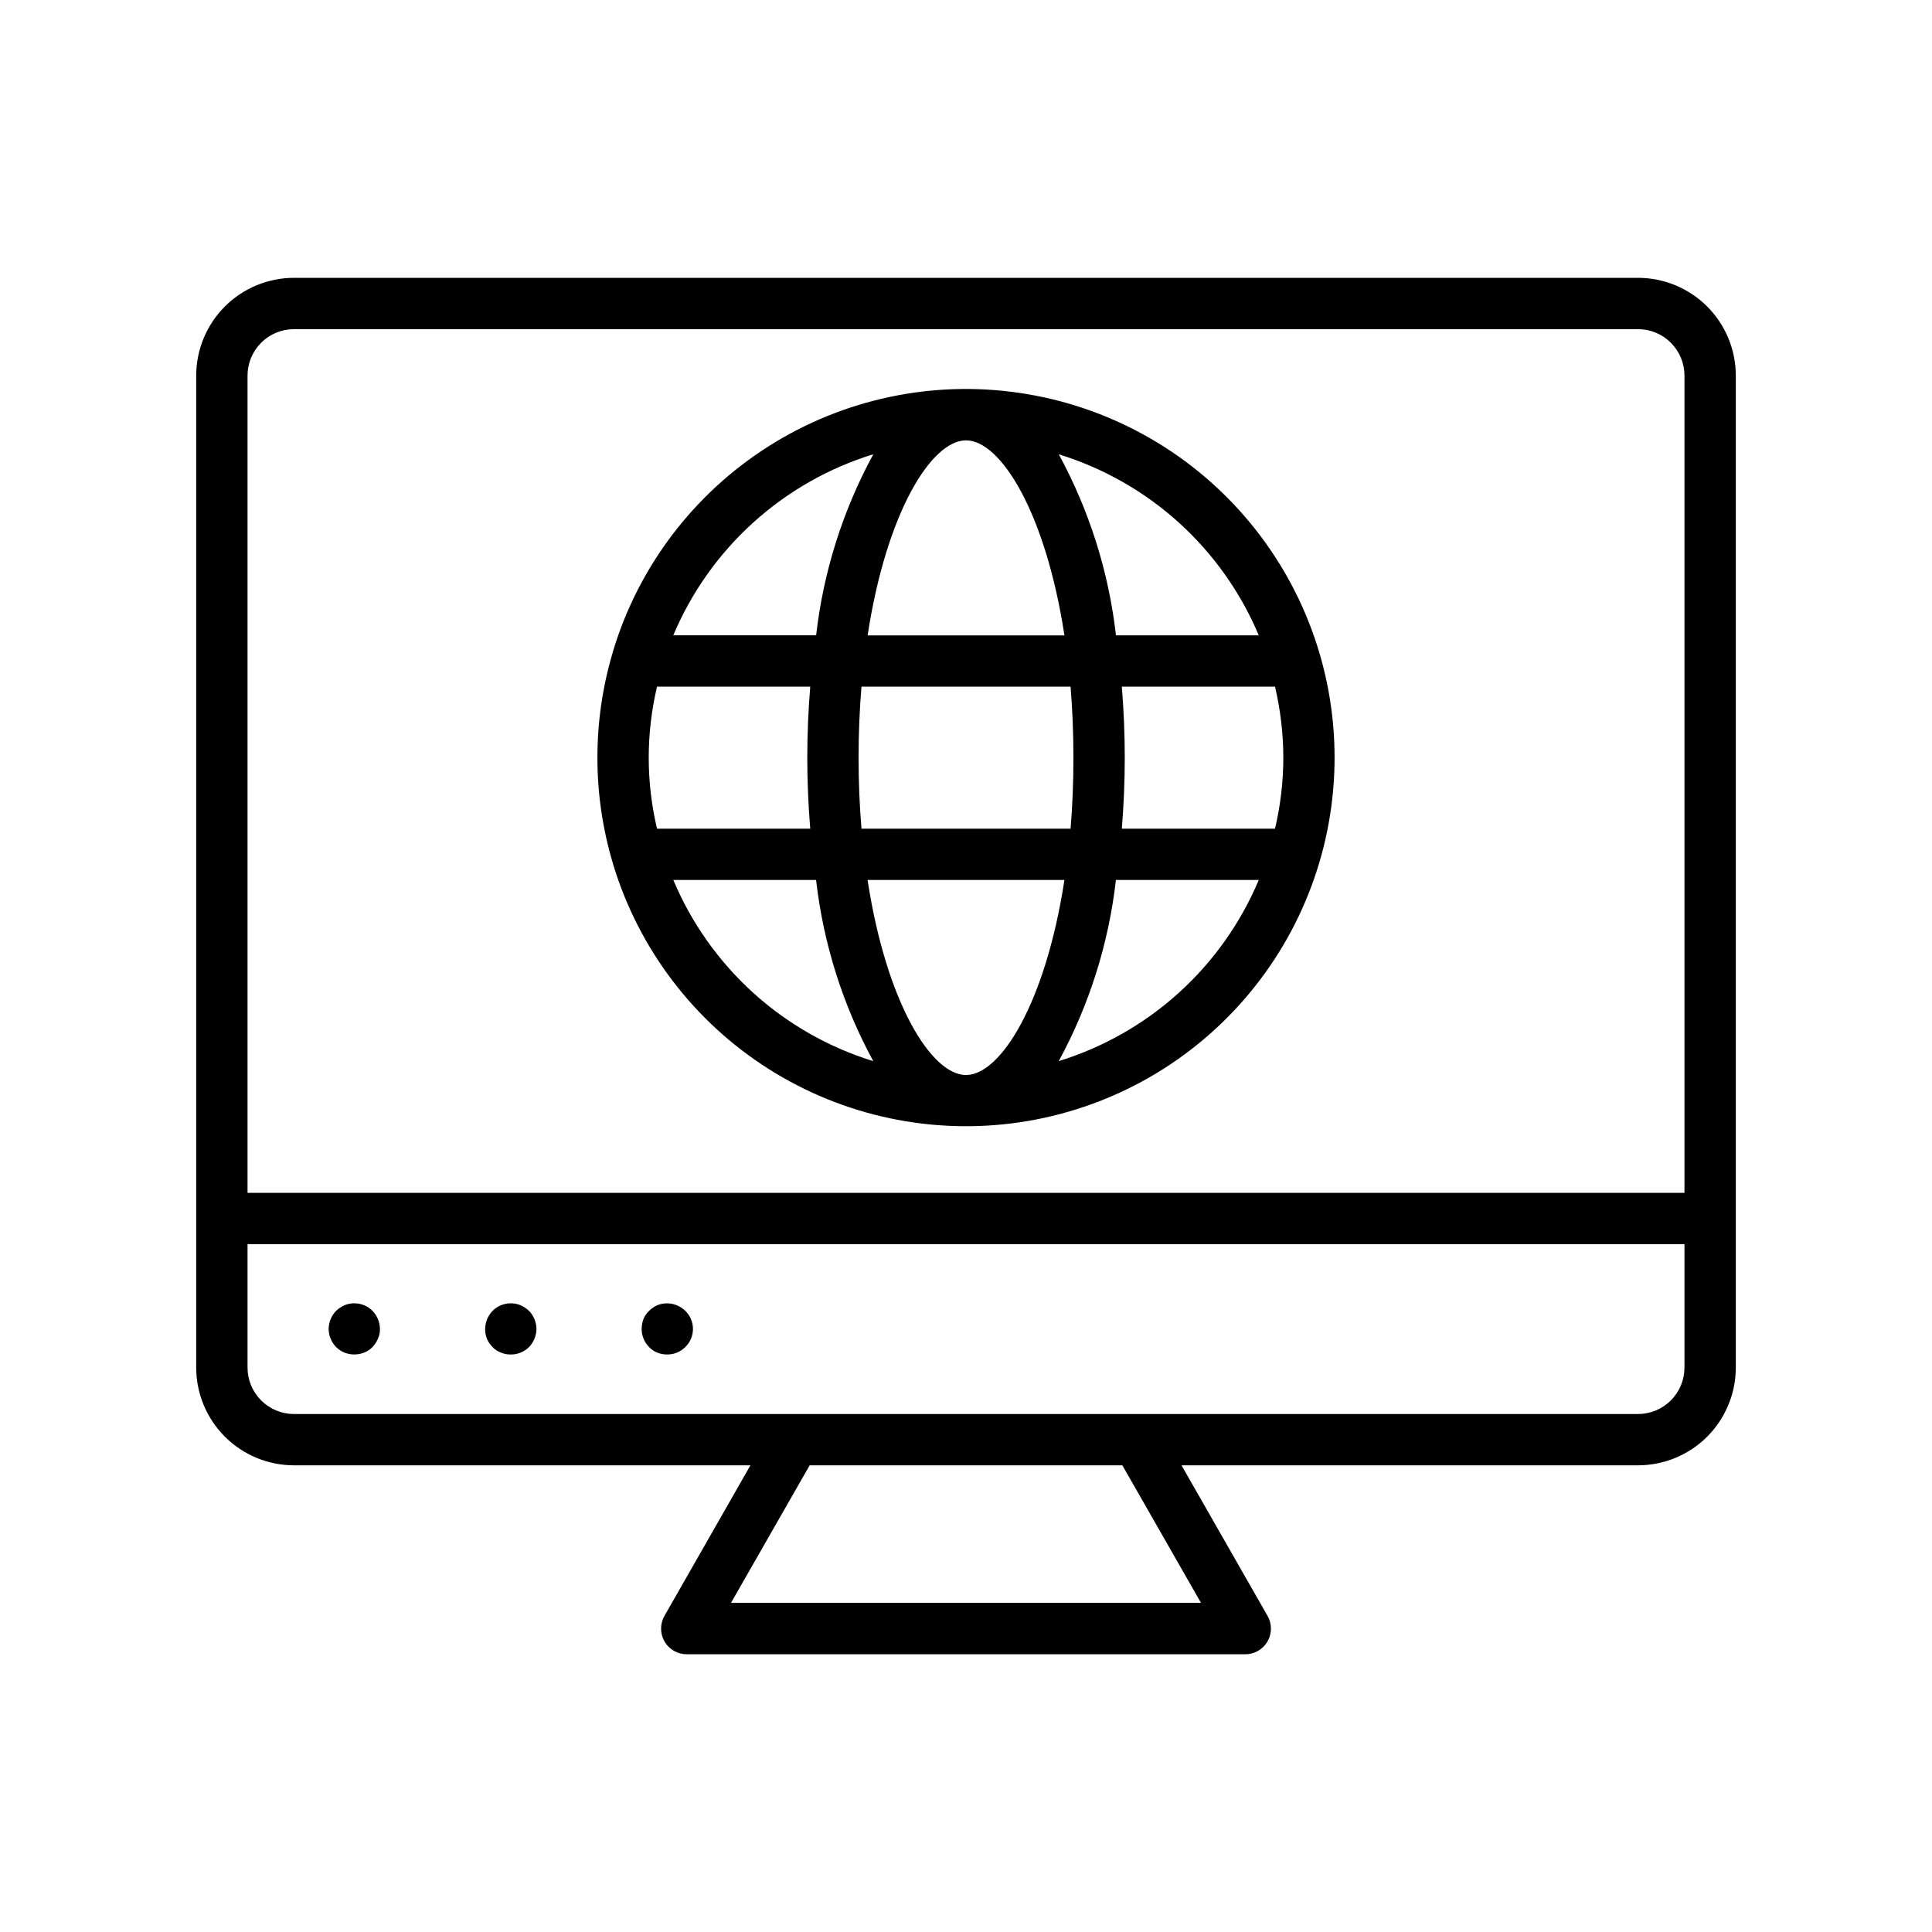
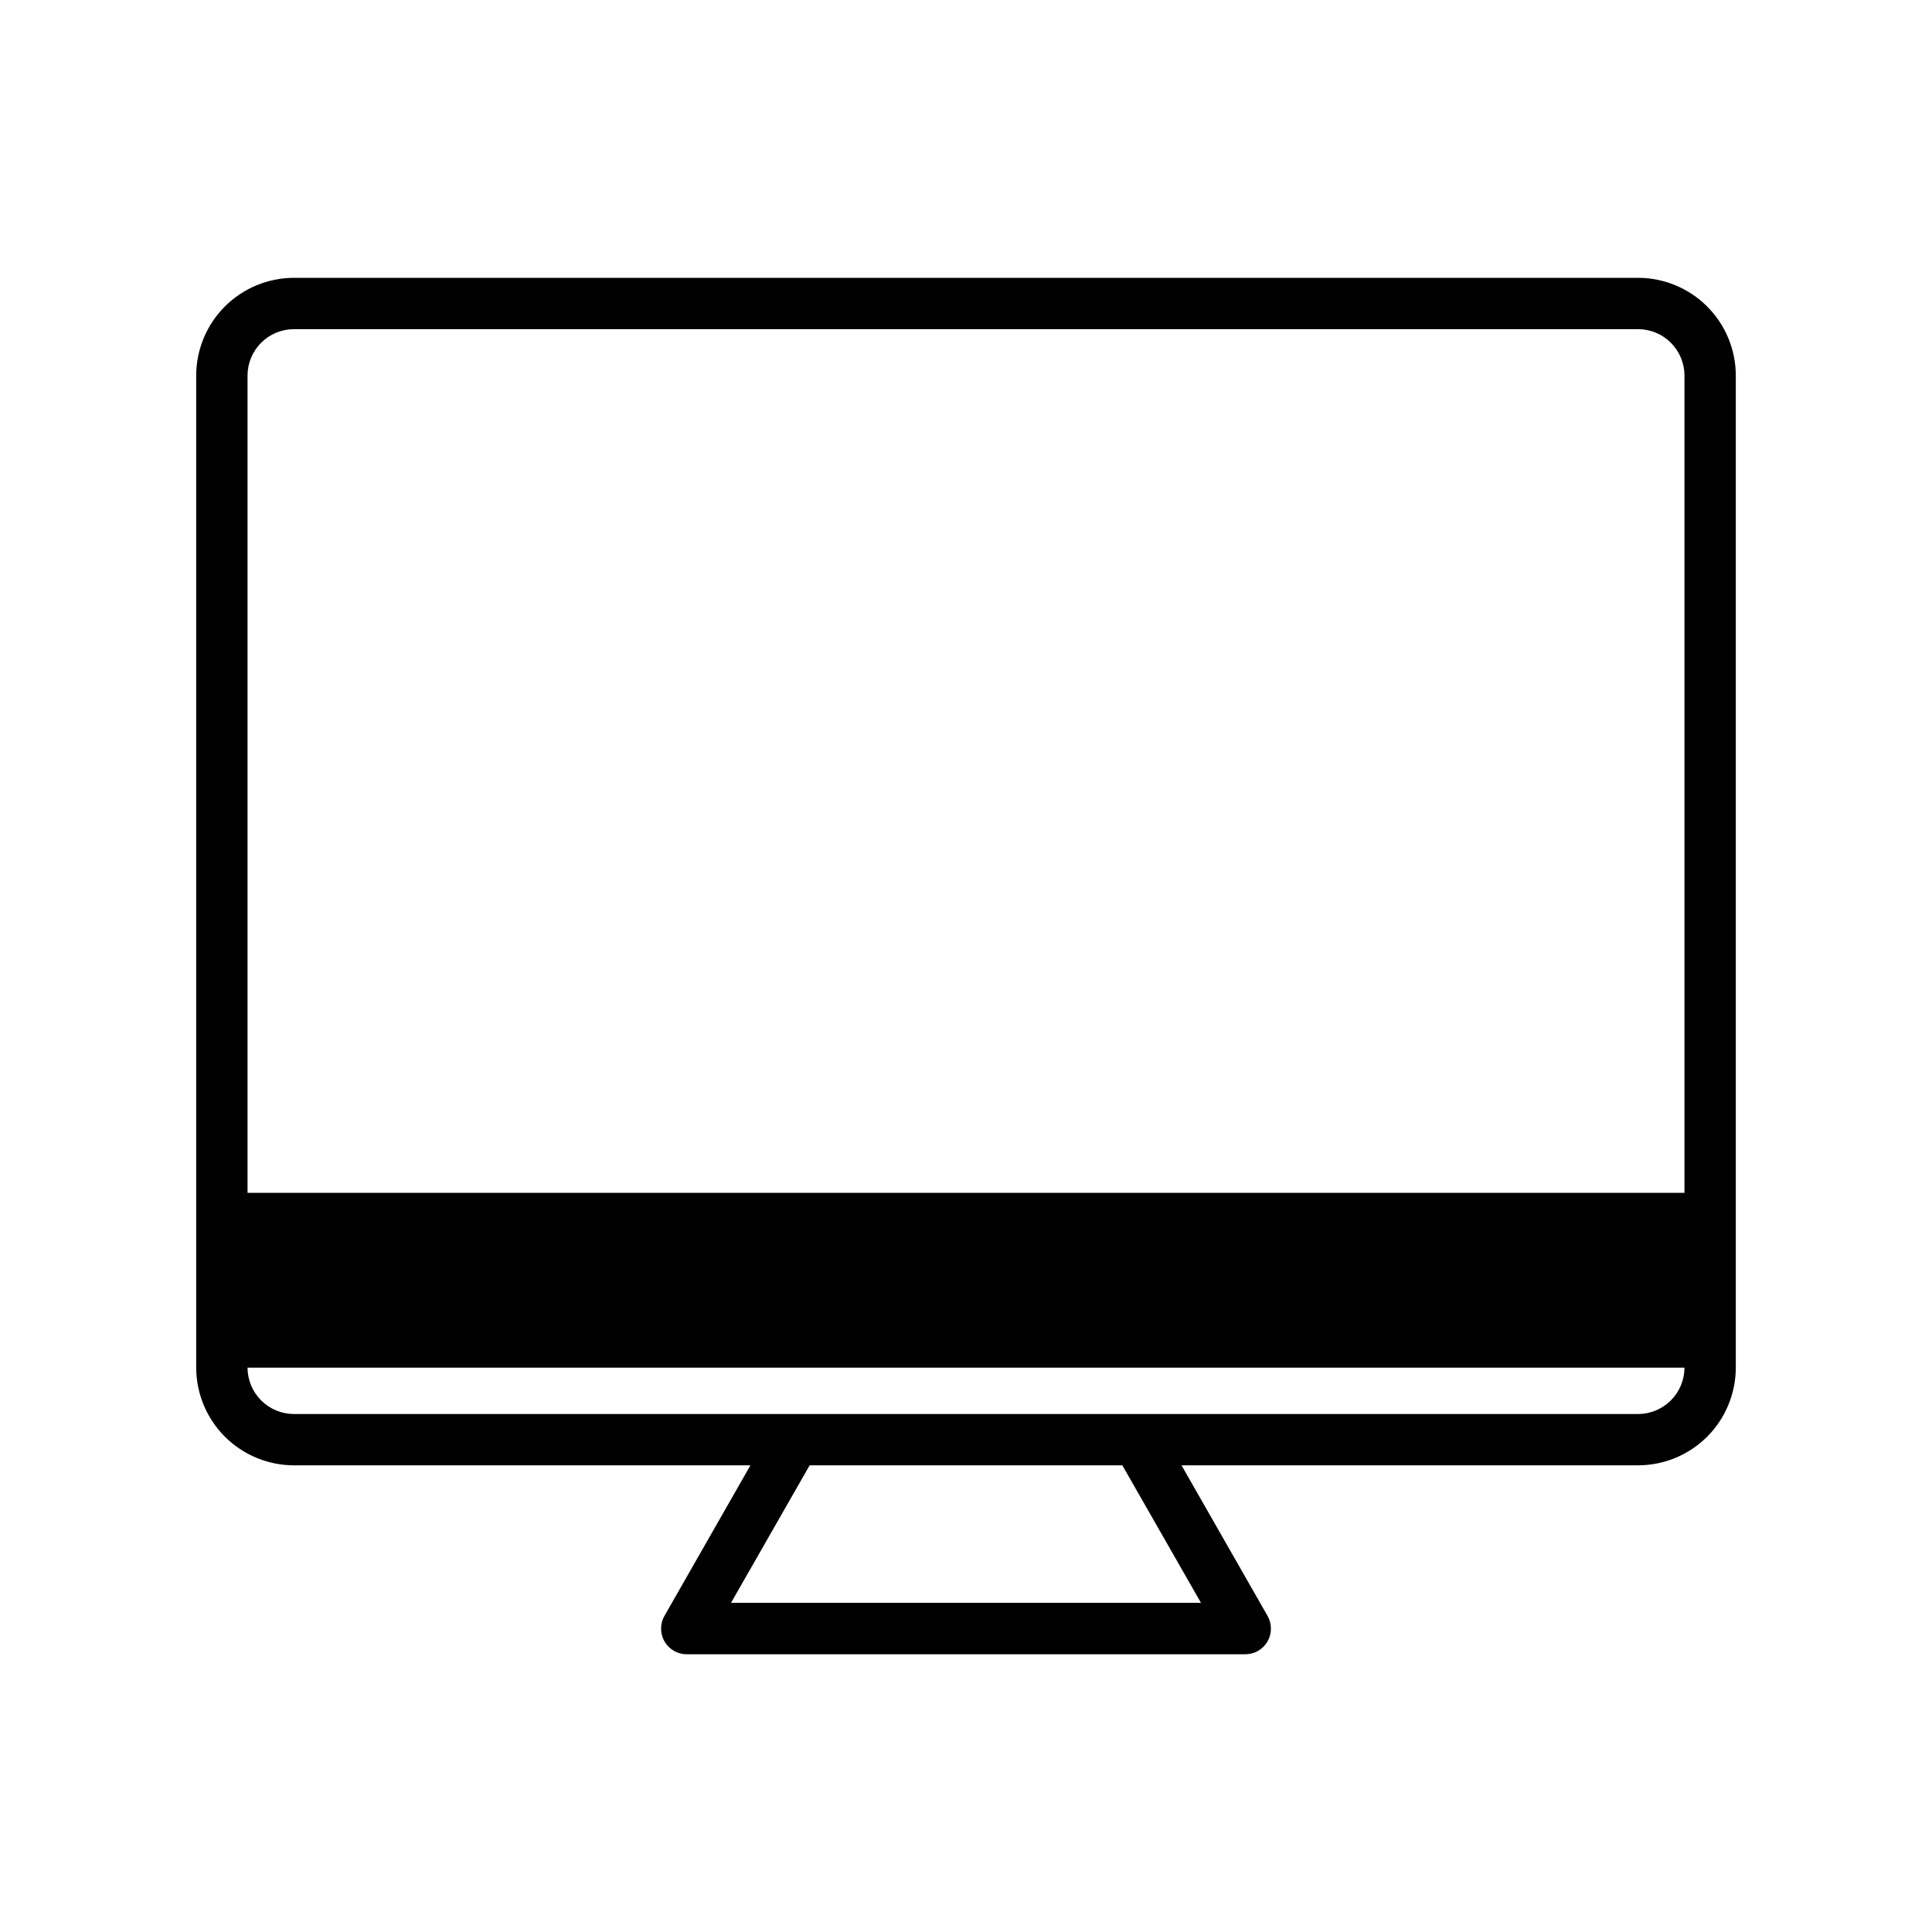
<svg xmlns="http://www.w3.org/2000/svg" width="40" height="40" viewBox="0 0 40 40" fill="none">
-   <path d="M33.915 5.752H6.085C5.549 5.753 5.035 5.966 4.656 6.345C4.277 6.724 4.063 7.238 4.062 7.774V28.316C4.063 28.852 4.277 29.366 4.656 29.745C5.035 30.124 5.549 30.337 6.085 30.338H15.537L13.758 33.453C13.711 33.534 13.687 33.626 13.687 33.719C13.687 33.812 13.711 33.904 13.758 33.985C13.805 34.066 13.872 34.133 13.953 34.179C14.034 34.226 14.126 34.25 14.22 34.25H25.78C25.874 34.25 25.966 34.226 26.047 34.179C26.128 34.133 26.195 34.066 26.242 33.985C26.289 33.904 26.313 33.812 26.313 33.719C26.313 33.626 26.289 33.534 26.242 33.453L24.462 30.338H33.919C34.454 30.336 34.967 30.123 35.346 29.744C35.724 29.365 35.937 28.851 35.938 28.316V7.774C35.937 7.238 35.724 6.724 35.344 6.345C34.965 5.966 34.451 5.753 33.915 5.752ZM6.085 6.815H33.915C34.169 6.815 34.413 6.916 34.593 7.096C34.773 7.276 34.875 7.52 34.875 7.774V24.696H5.125V7.774C5.125 7.52 5.227 7.276 5.407 7.096C5.587 6.916 5.831 6.815 6.085 6.815ZM24.865 33.185H15.135L16.763 30.338H23.237L24.865 33.185ZM33.915 29.276H6.085C5.83 29.275 5.587 29.174 5.407 28.994C5.227 28.814 5.125 28.57 5.125 28.316V25.759H34.875V28.316C34.875 28.57 34.773 28.814 34.593 28.994C34.413 29.174 34.169 29.275 33.915 29.276Z" fill="#606060" style="fill:#606060;fill:color(display-p3 0.377 0.377 0.377);fill-opacity:1;" />
-   <path d="M7.537 27.023C7.407 26.97 7.262 26.97 7.133 27.023C7.069 27.052 7.009 27.091 6.958 27.14C6.86 27.241 6.805 27.376 6.804 27.517C6.806 27.656 6.861 27.788 6.958 27.889C7.008 27.939 7.067 27.978 7.133 28.005C7.263 28.055 7.407 28.055 7.537 28.005C7.603 27.98 7.663 27.94 7.712 27.889C7.76 27.84 7.798 27.782 7.824 27.718C7.854 27.655 7.868 27.586 7.866 27.516C7.865 27.375 7.81 27.24 7.712 27.139C7.662 27.089 7.603 27.049 7.537 27.023ZM10.777 27.023C10.648 26.97 10.503 26.97 10.374 27.023C10.308 27.049 10.248 27.089 10.198 27.14C10.101 27.241 10.046 27.376 10.044 27.517C10.043 27.586 10.056 27.655 10.082 27.719C10.109 27.783 10.149 27.84 10.198 27.889C10.246 27.942 10.307 27.982 10.374 28.005C10.438 28.032 10.506 28.045 10.576 28.043C10.645 28.044 10.713 28.031 10.777 28.005C10.843 27.979 10.903 27.939 10.953 27.889C11.049 27.789 11.104 27.656 11.107 27.517C11.106 27.376 11.05 27.241 10.953 27.14C10.901 27.092 10.842 27.052 10.777 27.023ZM13.609 27.023C13.546 27.051 13.488 27.09 13.439 27.14C13.388 27.187 13.348 27.245 13.322 27.31C13.297 27.376 13.284 27.446 13.285 27.517C13.285 27.586 13.298 27.654 13.325 27.718C13.351 27.782 13.39 27.84 13.439 27.889C13.486 27.94 13.544 27.98 13.609 28.005C13.675 28.031 13.745 28.044 13.816 28.043C13.885 28.043 13.954 28.03 14.018 28.003C14.082 27.977 14.14 27.938 14.188 27.889C14.239 27.84 14.278 27.782 14.306 27.717C14.333 27.653 14.347 27.584 14.347 27.514C14.347 27.444 14.333 27.375 14.306 27.31C14.278 27.246 14.239 27.188 14.188 27.139C14.113 27.066 14.018 27.016 13.916 26.995C13.813 26.975 13.706 26.984 13.609 27.023ZM12.369 15.687C12.368 16.425 12.476 17.16 12.687 17.868C12.691 17.878 12.691 17.888 12.695 17.897C13.225 19.649 14.368 21.152 15.914 22.132C17.46 23.111 19.307 23.503 21.117 23.235C22.928 22.967 24.582 22.057 25.777 20.671C26.973 19.285 27.631 17.516 27.631 15.685C27.631 13.855 26.973 12.085 25.777 10.7C24.582 9.314 22.928 8.404 21.117 8.136C19.307 7.867 17.46 8.259 15.914 9.239C14.368 10.219 13.225 11.721 12.695 13.473C12.689 13.485 12.689 13.499 12.685 13.511C12.475 14.217 12.368 14.95 12.369 15.687ZM20 9.117C20.717 9.117 21.647 10.607 22.038 13.155H17.963C18.353 10.607 19.284 9.117 20 9.117ZM22.165 14.217C22.203 14.682 22.224 15.174 22.224 15.688C22.224 16.203 22.204 16.694 22.165 17.157H17.836C17.797 16.694 17.776 16.204 17.776 15.688C17.776 15.172 17.797 14.682 17.836 14.217H22.165ZM26.57 15.688C26.569 16.183 26.511 16.676 26.398 17.157H23.226C23.266 16.67 23.287 16.177 23.287 15.688C23.287 15.2 23.266 14.706 23.226 14.217H26.398C26.511 14.699 26.569 15.192 26.57 15.687L26.57 15.688ZM20 22.257C19.284 22.257 18.353 20.765 17.962 18.219H22.038C21.647 20.765 20.717 22.257 20 22.257ZM16.775 17.157H13.603C13.374 16.19 13.374 15.183 13.603 14.217H16.775C16.735 14.705 16.714 15.198 16.714 15.688C16.714 16.178 16.735 16.669 16.775 17.156L16.775 17.157ZM13.939 18.219H16.896C17.046 19.534 17.448 20.807 18.08 21.97C17.157 21.685 16.309 21.202 15.593 20.554C14.878 19.905 14.313 19.108 13.94 18.218L13.939 18.219ZM21.92 21.97C22.552 20.807 22.954 19.534 23.104 18.219H26.061C25.687 19.109 25.123 19.906 24.407 20.554C23.692 21.201 22.843 21.684 21.921 21.969L21.92 21.97ZM26.061 13.154H23.105C22.955 11.84 22.553 10.568 21.921 9.406C22.843 9.69 23.692 10.173 24.407 10.82C25.122 11.468 25.687 12.264 26.061 13.153L26.061 13.154ZM18.081 9.405C17.449 10.567 17.047 11.839 16.897 13.153H13.94C14.314 12.264 14.879 11.467 15.594 10.82C16.31 10.172 17.158 9.689 18.081 9.405Z" fill="#606060" style="fill:#606060;fill:color(display-p3 0.377 0.377 0.377);fill-opacity:1;" />
+   <path d="M33.915 5.752H6.085C5.549 5.753 5.035 5.966 4.656 6.345C4.277 6.724 4.063 7.238 4.062 7.774V28.316C4.063 28.852 4.277 29.366 4.656 29.745C5.035 30.124 5.549 30.337 6.085 30.338H15.537L13.758 33.453C13.711 33.534 13.687 33.626 13.687 33.719C13.687 33.812 13.711 33.904 13.758 33.985C13.805 34.066 13.872 34.133 13.953 34.179C14.034 34.226 14.126 34.25 14.22 34.25H25.78C25.874 34.25 25.966 34.226 26.047 34.179C26.128 34.133 26.195 34.066 26.242 33.985C26.289 33.904 26.313 33.812 26.313 33.719C26.313 33.626 26.289 33.534 26.242 33.453L24.462 30.338H33.919C34.454 30.336 34.967 30.123 35.346 29.744C35.724 29.365 35.937 28.851 35.938 28.316V7.774C35.937 7.238 35.724 6.724 35.344 6.345C34.965 5.966 34.451 5.753 33.915 5.752ZM6.085 6.815H33.915C34.169 6.815 34.413 6.916 34.593 7.096C34.773 7.276 34.875 7.52 34.875 7.774V24.696H5.125V7.774C5.125 7.52 5.227 7.276 5.407 7.096C5.587 6.916 5.831 6.815 6.085 6.815ZM24.865 33.185H15.135L16.763 30.338H23.237L24.865 33.185ZM33.915 29.276H6.085C5.83 29.275 5.587 29.174 5.407 28.994C5.227 28.814 5.125 28.57 5.125 28.316H34.875V28.316C34.875 28.57 34.773 28.814 34.593 28.994C34.413 29.174 34.169 29.275 33.915 29.276Z" fill="#606060" style="fill:#606060;fill:color(display-p3 0.377 0.377 0.377);fill-opacity:1;" />
</svg>